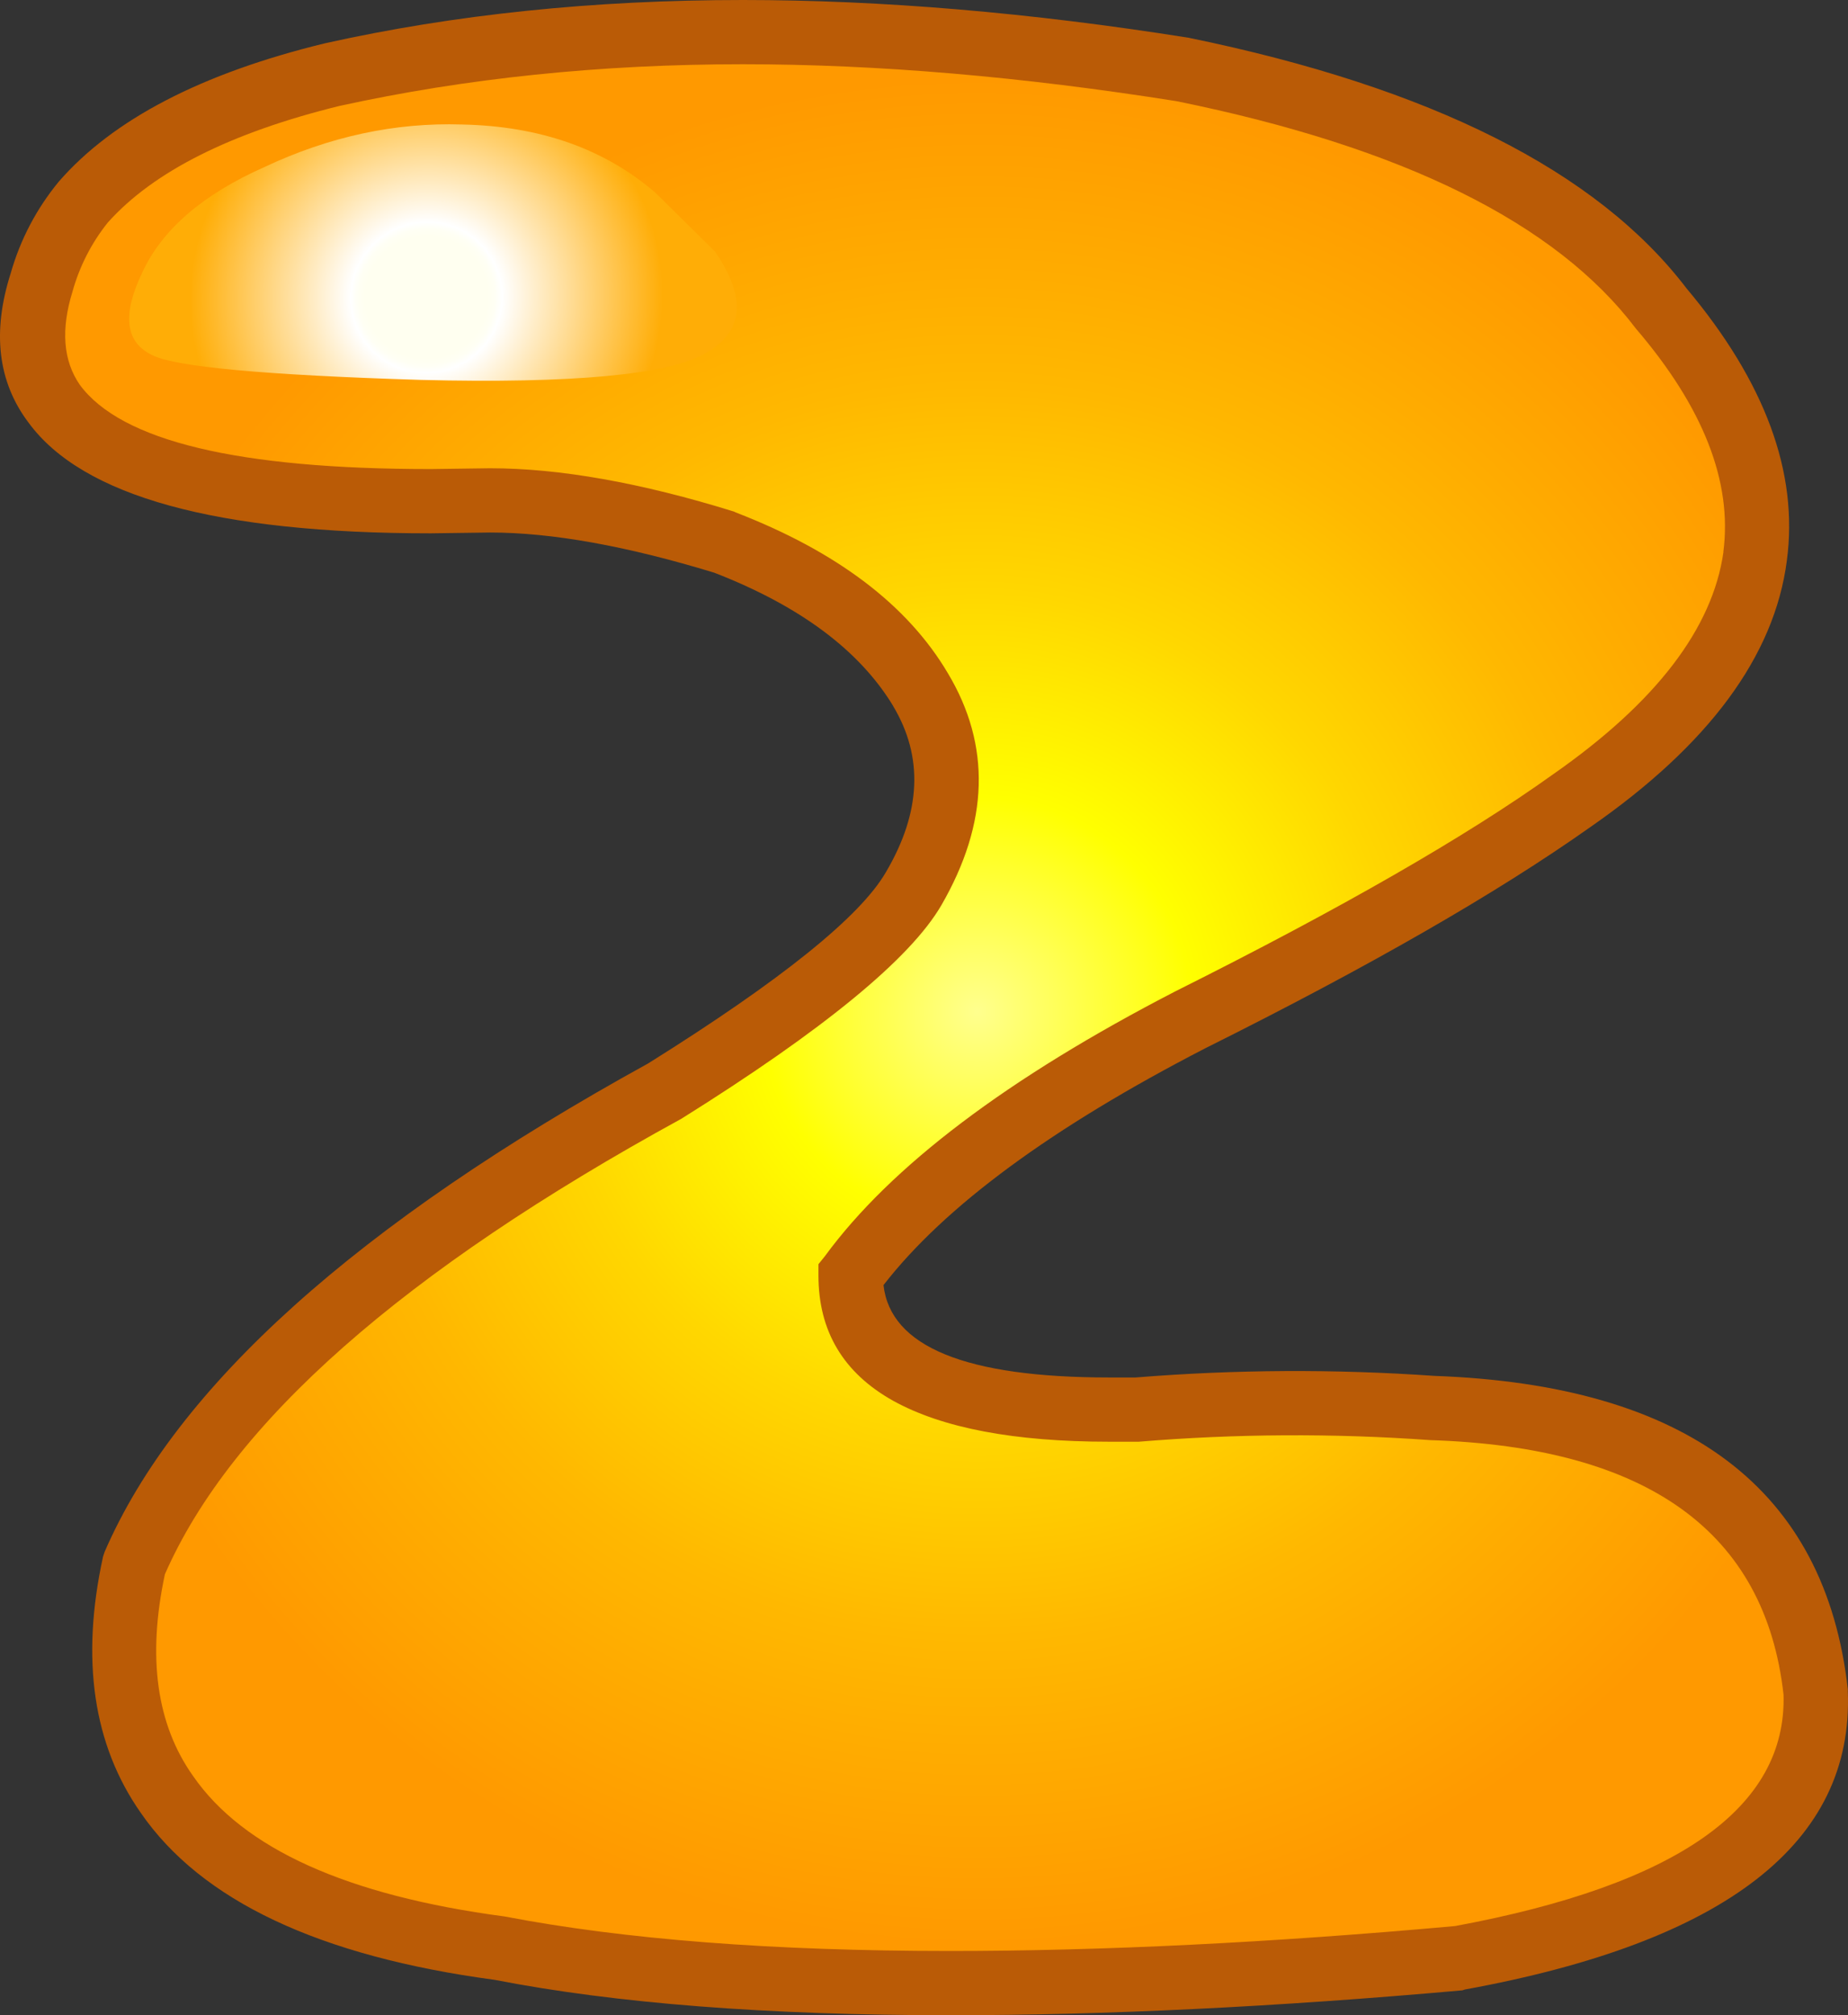
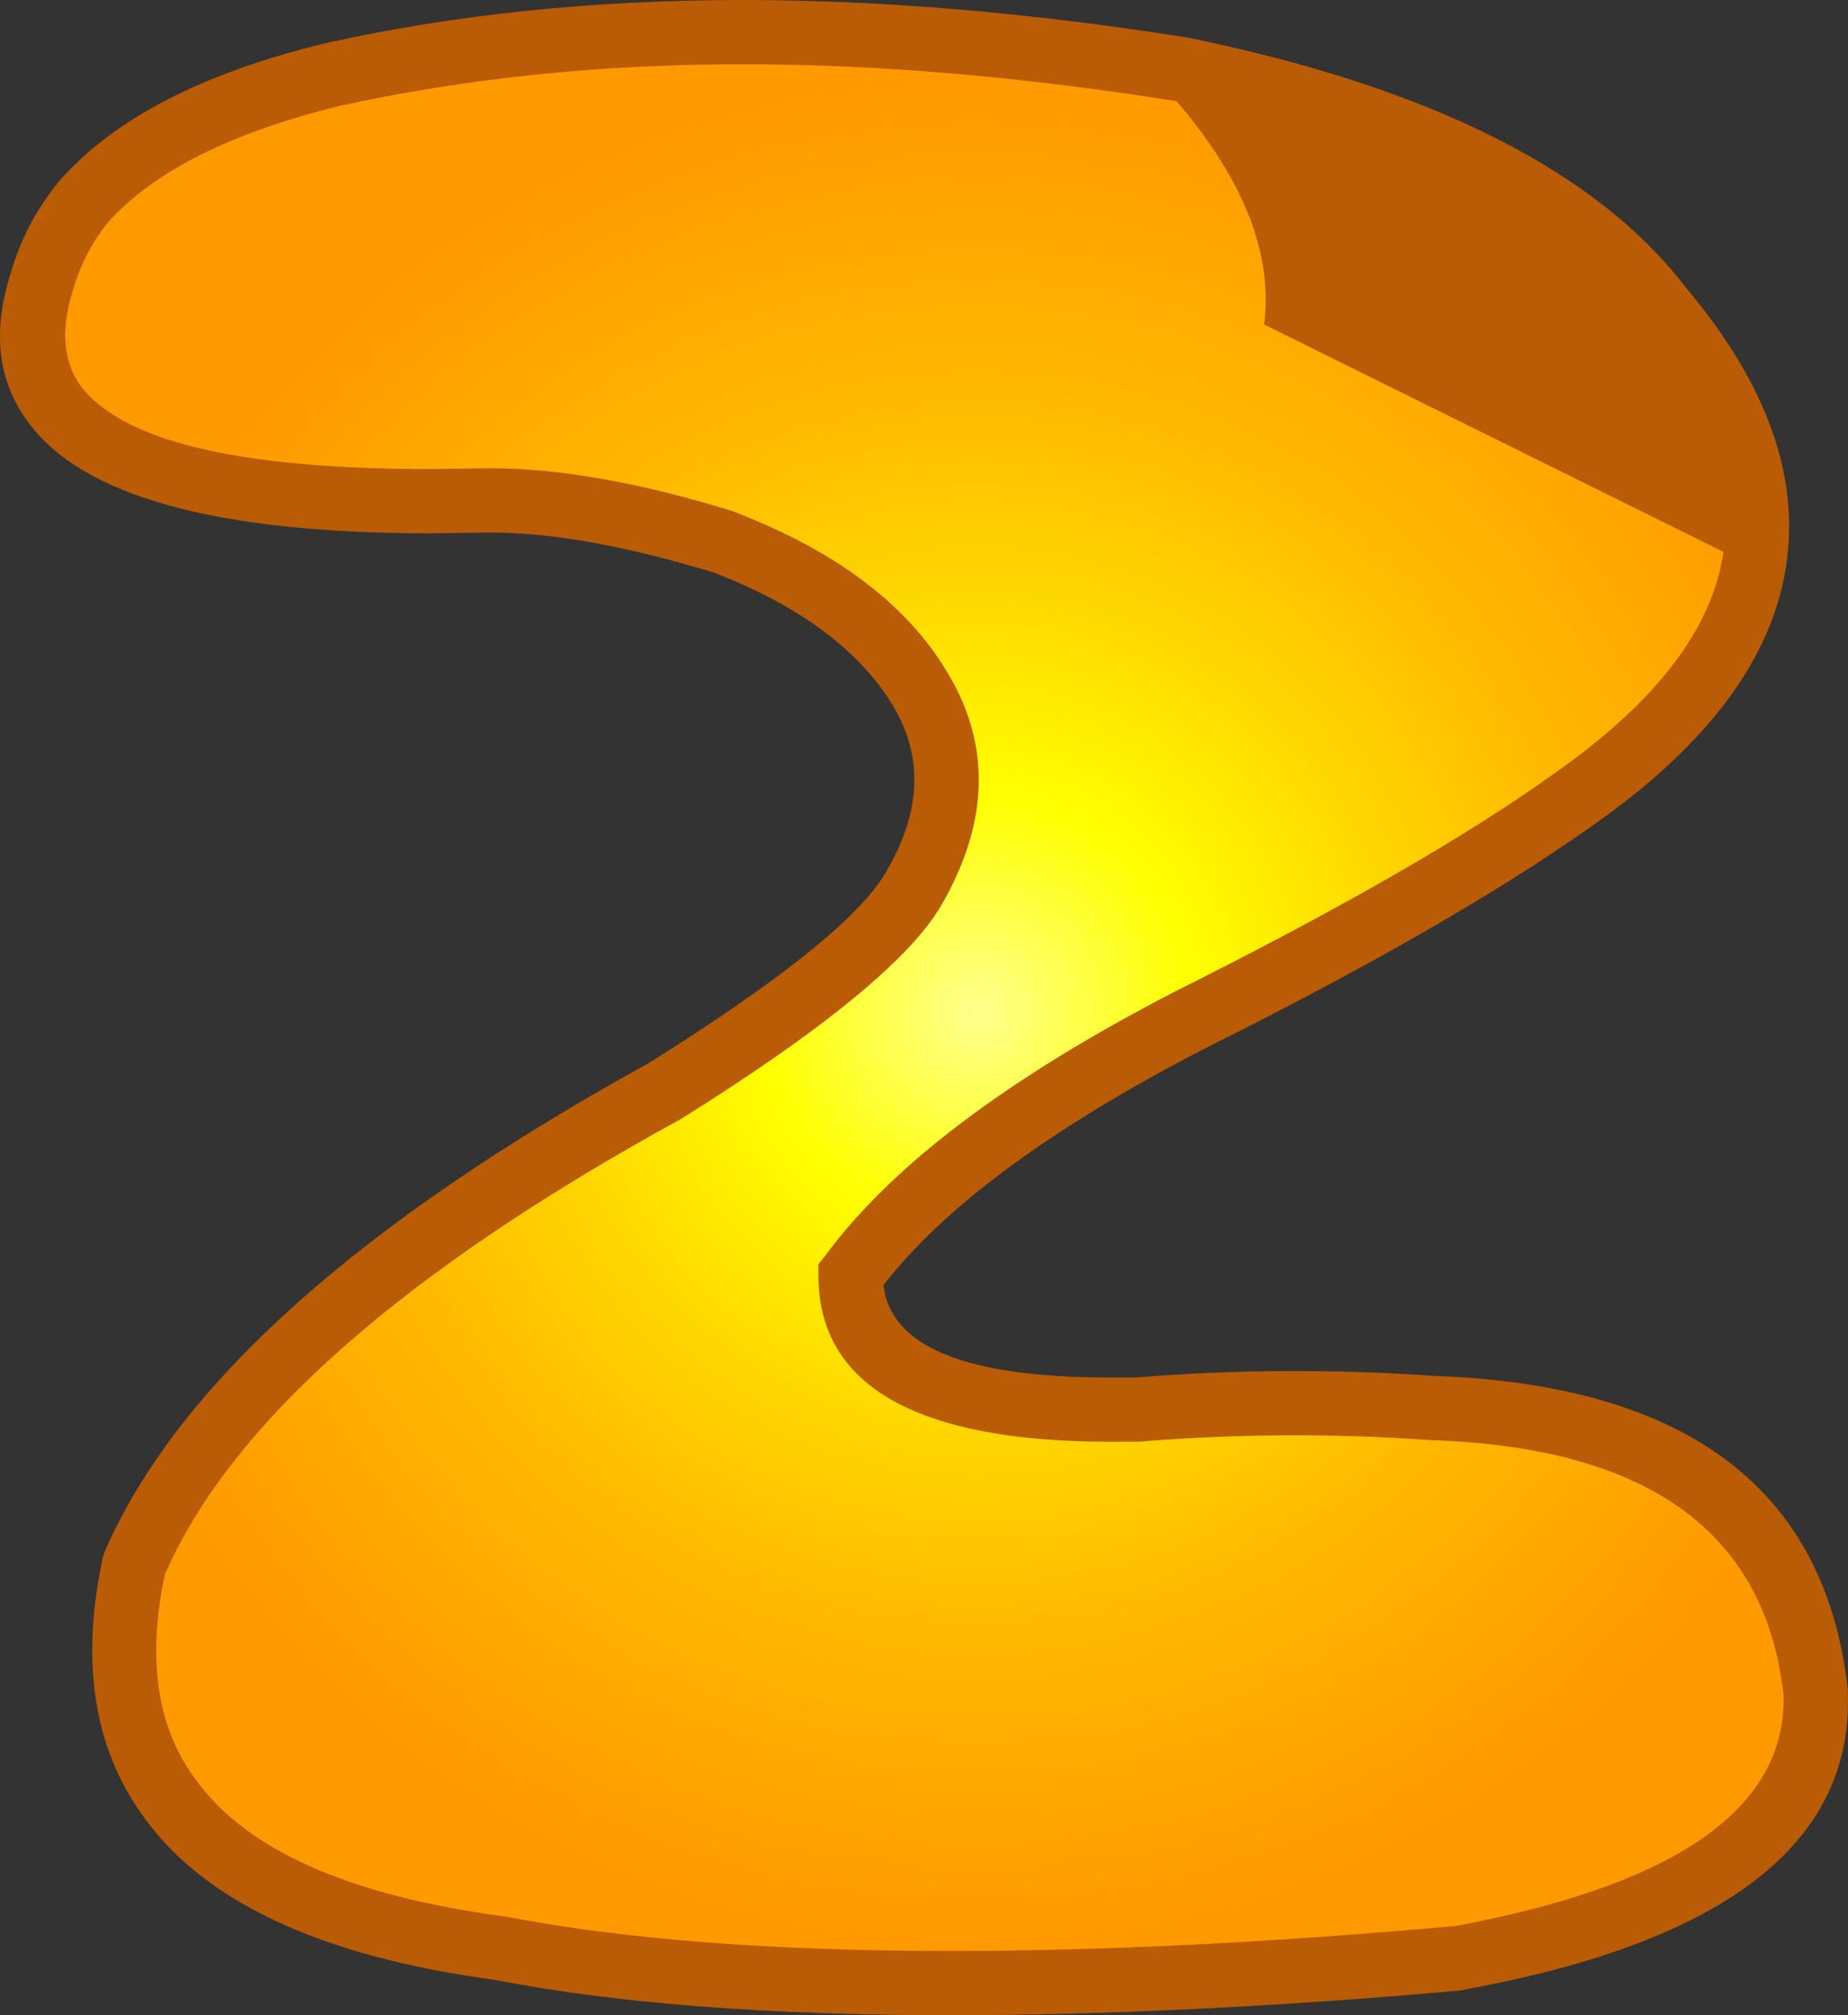
<svg xmlns="http://www.w3.org/2000/svg" version="1.0" id="Layer_1" x="0px" y="0px" viewBox="0 0 845.2 921.38" enable-background="new 0 0 845.2 921.38" xml:space="preserve">
  <rect x="0" y="0" width="845.2" height="921.38" fill="#333333" stroke="none" />
  <title>orangebubbleletters_0026</title>
  <radialGradient id="SVGID_1_" cx="575.34" cy="417.236" r="58.17" gradientTransform="matrix(-7.34 0 0 -7.34 4669.87 3525)" gradientUnits="userSpaceOnUse">
    <stop offset="0" style="stop-color:#FFFF8E" />
    <stop offset="0.23" style="stop-color:#FFFF00" />
    <stop offset="0.45" style="stop-color:#FFD700" />
    <stop offset="0.67" style="stop-color:#FFB800" />
    <stop offset="0.79" style="stop-color:#FFAC00" />
    <stop offset="1" style="stop-color:#FF9900" />
  </radialGradient>
  <path fill="url(#SVGID_1_)" d="M718.78,366.13c97.193-67.573,110.903-142.617,41.13-225.13  C720.983,90.333,647.907,53.983,540.68,31.95c-146.16-23.5-275.793-22.767-388.9,2.2C98.9,46.883,60.953,66.347,37.94,92.54  c-9.293,12.24-15.537,24.36-18.73,36.36c-22.033,69.287,41.863,102.583,191.69,99.89h8.45c31.333-0.733,68.667,5.633,112,19.1  c43.1,16.393,72.983,38.913,89.65,67.56c16.667,28.153,15.687,58.51-2.94,91.07c-13.22,22.28-51.167,53.003-113.84,92.17  C173.707,570.67,92.78,642.773,61.44,715c-22.033,98.9,33.663,157.533,167.09,175.9c105.027,19.833,251.307,21.303,438.84,4.41  c110.9-20.567,165.233-60.963,163-121.19c-9.333-83.24-67.723-126.697-175.17-130.37c-44.992-3.428-90.188-3.184-135.14,0.73  C432.687,646.687,389,626.247,389,583.16c29.14-39.44,80.923-78.367,155.35-116.78C619.757,428.92,677.9,395.503,718.78,366.13z" />
-   <path fill="#BA5B06" d="M408.47,322.79c13.953,23.26,12.85,48.593-3.31,76c-11.753,20.32-47.987,49.453-108.7,87.4  c-132.933,73.207-215.8,147.64-248.6,223.3l-0.73,2.2c-10.287,47.007-4.537,86.053,17.25,117.14  c27.667,40.153,81.65,65.613,161.95,76.38c55.333,10.773,124.74,16.16,208.22,16.16c71,0,149.097-3.793,234.29-11.38l1.1-0.37  c119.473-21.787,177.863-67.2,175.17-136.24v-1.1C834.83,680.967,771.793,633.227,656,629.06  c-45.491-3.181-91.156-2.937-136.61,0.73h-12.13c-65.613,0-100.01-14.077-103.19-42.23c27.907-36,76.993-72.11,147.26-108.33  c74.667-37.213,133.3-70.88,175.9-101c54.353-37.7,84.353-78.34,90-121.92c5.387-40.147-9.913-81.643-45.9-124.49  C730.443,78.213,654.537,40.027,543.61,17.26C471.143,5.753,403.207,0,339.8,0c-68.3,0-132.073,6.61-191.32,19.83  C92.16,33.537,51.64,54.593,26.92,83c-10.15,12.282-17.641,26.535-22,41.86C-3.693,151.787-1,174.553,13,193.16  c24.727,33.787,86.06,50.68,184,50.68l27.18-0.37c28.153,0,62.307,6.12,102.46,18.36c39.173,15.18,66.47,35.513,81.89,61   M788.24,252.32c-4.933,34.987-30.9,68.88-77.9,101.68c-39.66,28.4-97.193,61.45-172.6,99.15  c-76.873,39.667-130.367,80.067-160.48,121.2l-2.94,3.65v5.14c0,25.46,11.383,44.557,34.15,57.29  c22.527,12.487,55.453,18.73,98.78,18.73h13.59c44.349-3.663,88.914-3.907,133.3-0.73c99.4,3.18,153.26,41.983,161.58,116.41  c1.467,51.66-48.6,86.913-150.2,105.76c-84.207,7.6-161.197,11.4-230.97,11.4c-81.033,0-148.97-5.263-203.81-15.79  c-72-9.547-119.493-30.97-142.48-64.27c-16.667-23.5-20.95-54.223-12.85-92.17c30.36-69.287,109.07-138.693,236.13-208.22  c65.12-40.667,104.787-73.227,119-97.68c21.787-37.7,22.767-73.077,2.94-106.13c-18.387-31.093-50.713-55.577-96.98-73.45  l-0.73-0.37c-42.6-13.22-79.813-19.83-111.64-19.83l-27.18,0.37c-88.133,0-141.627-12.853-160.48-38.56  c-7.587-11.02-8.69-25.22-3.31-42.6c3.19-11.513,8.688-22.257,16.16-31.58c20.813-23.253,56.07-41.003,105.77-53.25  c58-12.733,119.573-19.1,184.72-19.1c61.207,0,127.307,5.63,198.3,16.89c103.553,21.06,173.57,55.707,210.05,103.94  c30.847,35.987,44.19,70.017,40.03,102.09L788.24,252.32z" />
+   <path fill="#BA5B06" d="M408.47,322.79c13.953,23.26,12.85,48.593-3.31,76c-11.753,20.32-47.987,49.453-108.7,87.4  c-132.933,73.207-215.8,147.64-248.6,223.3l-0.73,2.2c-10.287,47.007-4.537,86.053,17.25,117.14  c27.667,40.153,81.65,65.613,161.95,76.38c55.333,10.773,124.74,16.16,208.22,16.16c71,0,149.097-3.793,234.29-11.38l1.1-0.37  c119.473-21.787,177.863-67.2,175.17-136.24v-1.1C834.83,680.967,771.793,633.227,656,629.06  c-45.491-3.181-91.156-2.937-136.61,0.73h-12.13c-65.613,0-100.01-14.077-103.19-42.23c27.907-36,76.993-72.11,147.26-108.33  c74.667-37.213,133.3-70.88,175.9-101c54.353-37.7,84.353-78.34,90-121.92c5.387-40.147-9.913-81.643-45.9-124.49  C730.443,78.213,654.537,40.027,543.61,17.26C471.143,5.753,403.207,0,339.8,0c-68.3,0-132.073,6.61-191.32,19.83  C92.16,33.537,51.64,54.593,26.92,83c-10.15,12.282-17.641,26.535-22,41.86C-3.693,151.787-1,174.553,13,193.16  c24.727,33.787,86.06,50.68,184,50.68l27.18-0.37c28.153,0,62.307,6.12,102.46,18.36c39.173,15.18,66.47,35.513,81.89,61   M788.24,252.32c-4.933,34.987-30.9,68.88-77.9,101.68c-39.66,28.4-97.193,61.45-172.6,99.15  c-76.873,39.667-130.367,80.067-160.48,121.2l-2.94,3.65v5.14c0,25.46,11.383,44.557,34.15,57.29  c22.527,12.487,55.453,18.73,98.78,18.73h13.59c44.349-3.663,88.914-3.907,133.3-0.73c99.4,3.18,153.26,41.983,161.58,116.41  c1.467,51.66-48.6,86.913-150.2,105.76c-84.207,7.6-161.197,11.4-230.97,11.4c-81.033,0-148.97-5.263-203.81-15.79  c-72-9.547-119.493-30.97-142.48-64.27c-16.667-23.5-20.95-54.223-12.85-92.17c30.36-69.287,109.07-138.693,236.13-208.22  c65.12-40.667,104.787-73.227,119-97.68c21.787-37.7,22.767-73.077,2.94-106.13c-18.387-31.093-50.713-55.577-96.98-73.45  l-0.73-0.37c-42.6-13.22-79.813-19.83-111.64-19.83l-27.18,0.37c-88.133,0-141.627-12.853-160.48-38.56  c-7.587-11.02-8.69-25.22-3.31-42.6c3.19-11.513,8.688-22.257,16.16-31.58c20.813-23.253,56.07-41.003,105.77-53.25  c58-12.733,119.573-19.1,184.72-19.1c61.207,0,127.307,5.63,198.3,16.89c30.847,35.987,44.19,70.017,40.03,102.09L788.24,252.32z" />
  <radialGradient id="SVGID_2_" cx="474.358" cy="450.695" r="14.773" gradientTransform="matrix(5.99 -4.25 -4.2 -5.92 -753.38 4820.13)" gradientUnits="userSpaceOnUse">
    <stop offset="0.26" style="stop-color:#FFFFF0" />
    <stop offset="0.29" style="stop-color:#FFFFF4" />
    <stop offset="0.32" style="stop-color:#FFFFFF" />
    <stop offset="1" style="stop-color:#FFAD06" />
  </radialGradient>
-   <path fill="url(#SVGID_2_)" d="M192.54,173.7c69.527,1.713,112.86-2.327,130-12.12c17.627-9.793,19.097-25.34,4.41-46.64  l-27.18-26.81c-23.253-20.087-52.753-30.49-88.5-31.21c-30.6-0.98-60.713,5.507-90.34,19.46  c-28.153,12.487-46.757,28.523-55.81,48.11c-9.333,19.333-7.863,31.94,4.41,37.82C79.81,167.697,120.813,171.493,192.54,173.7z" />
</svg>